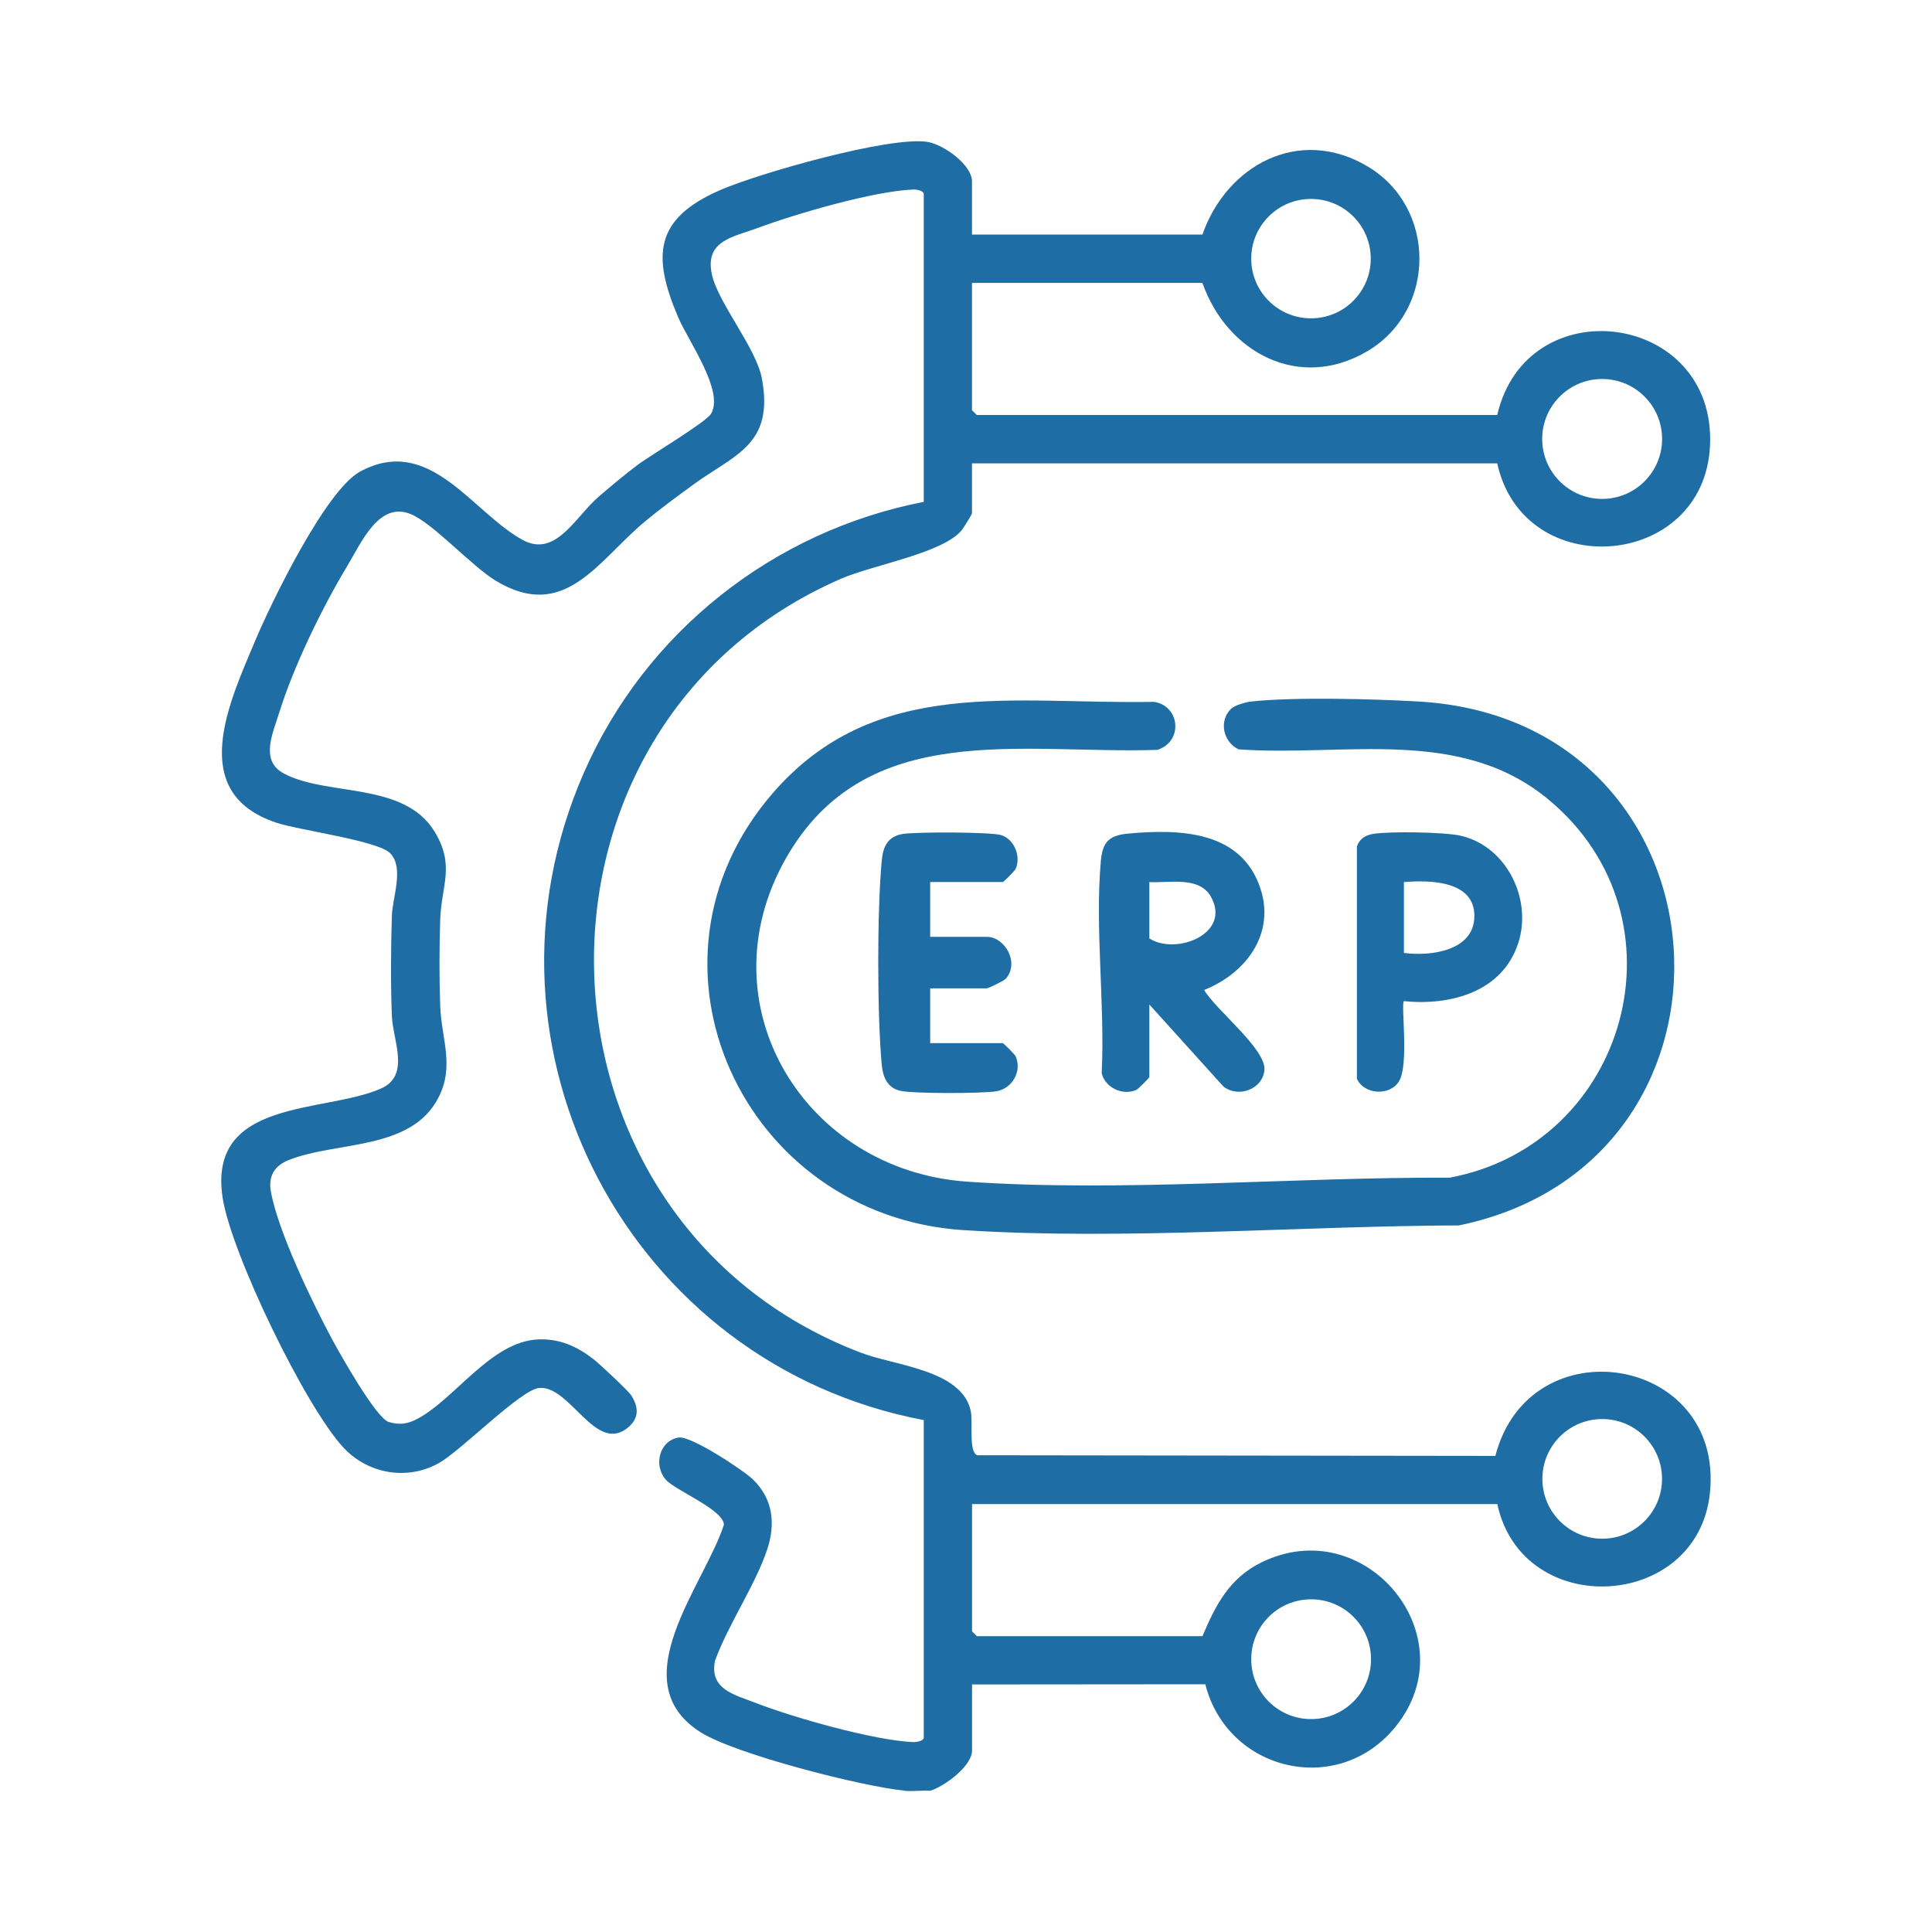
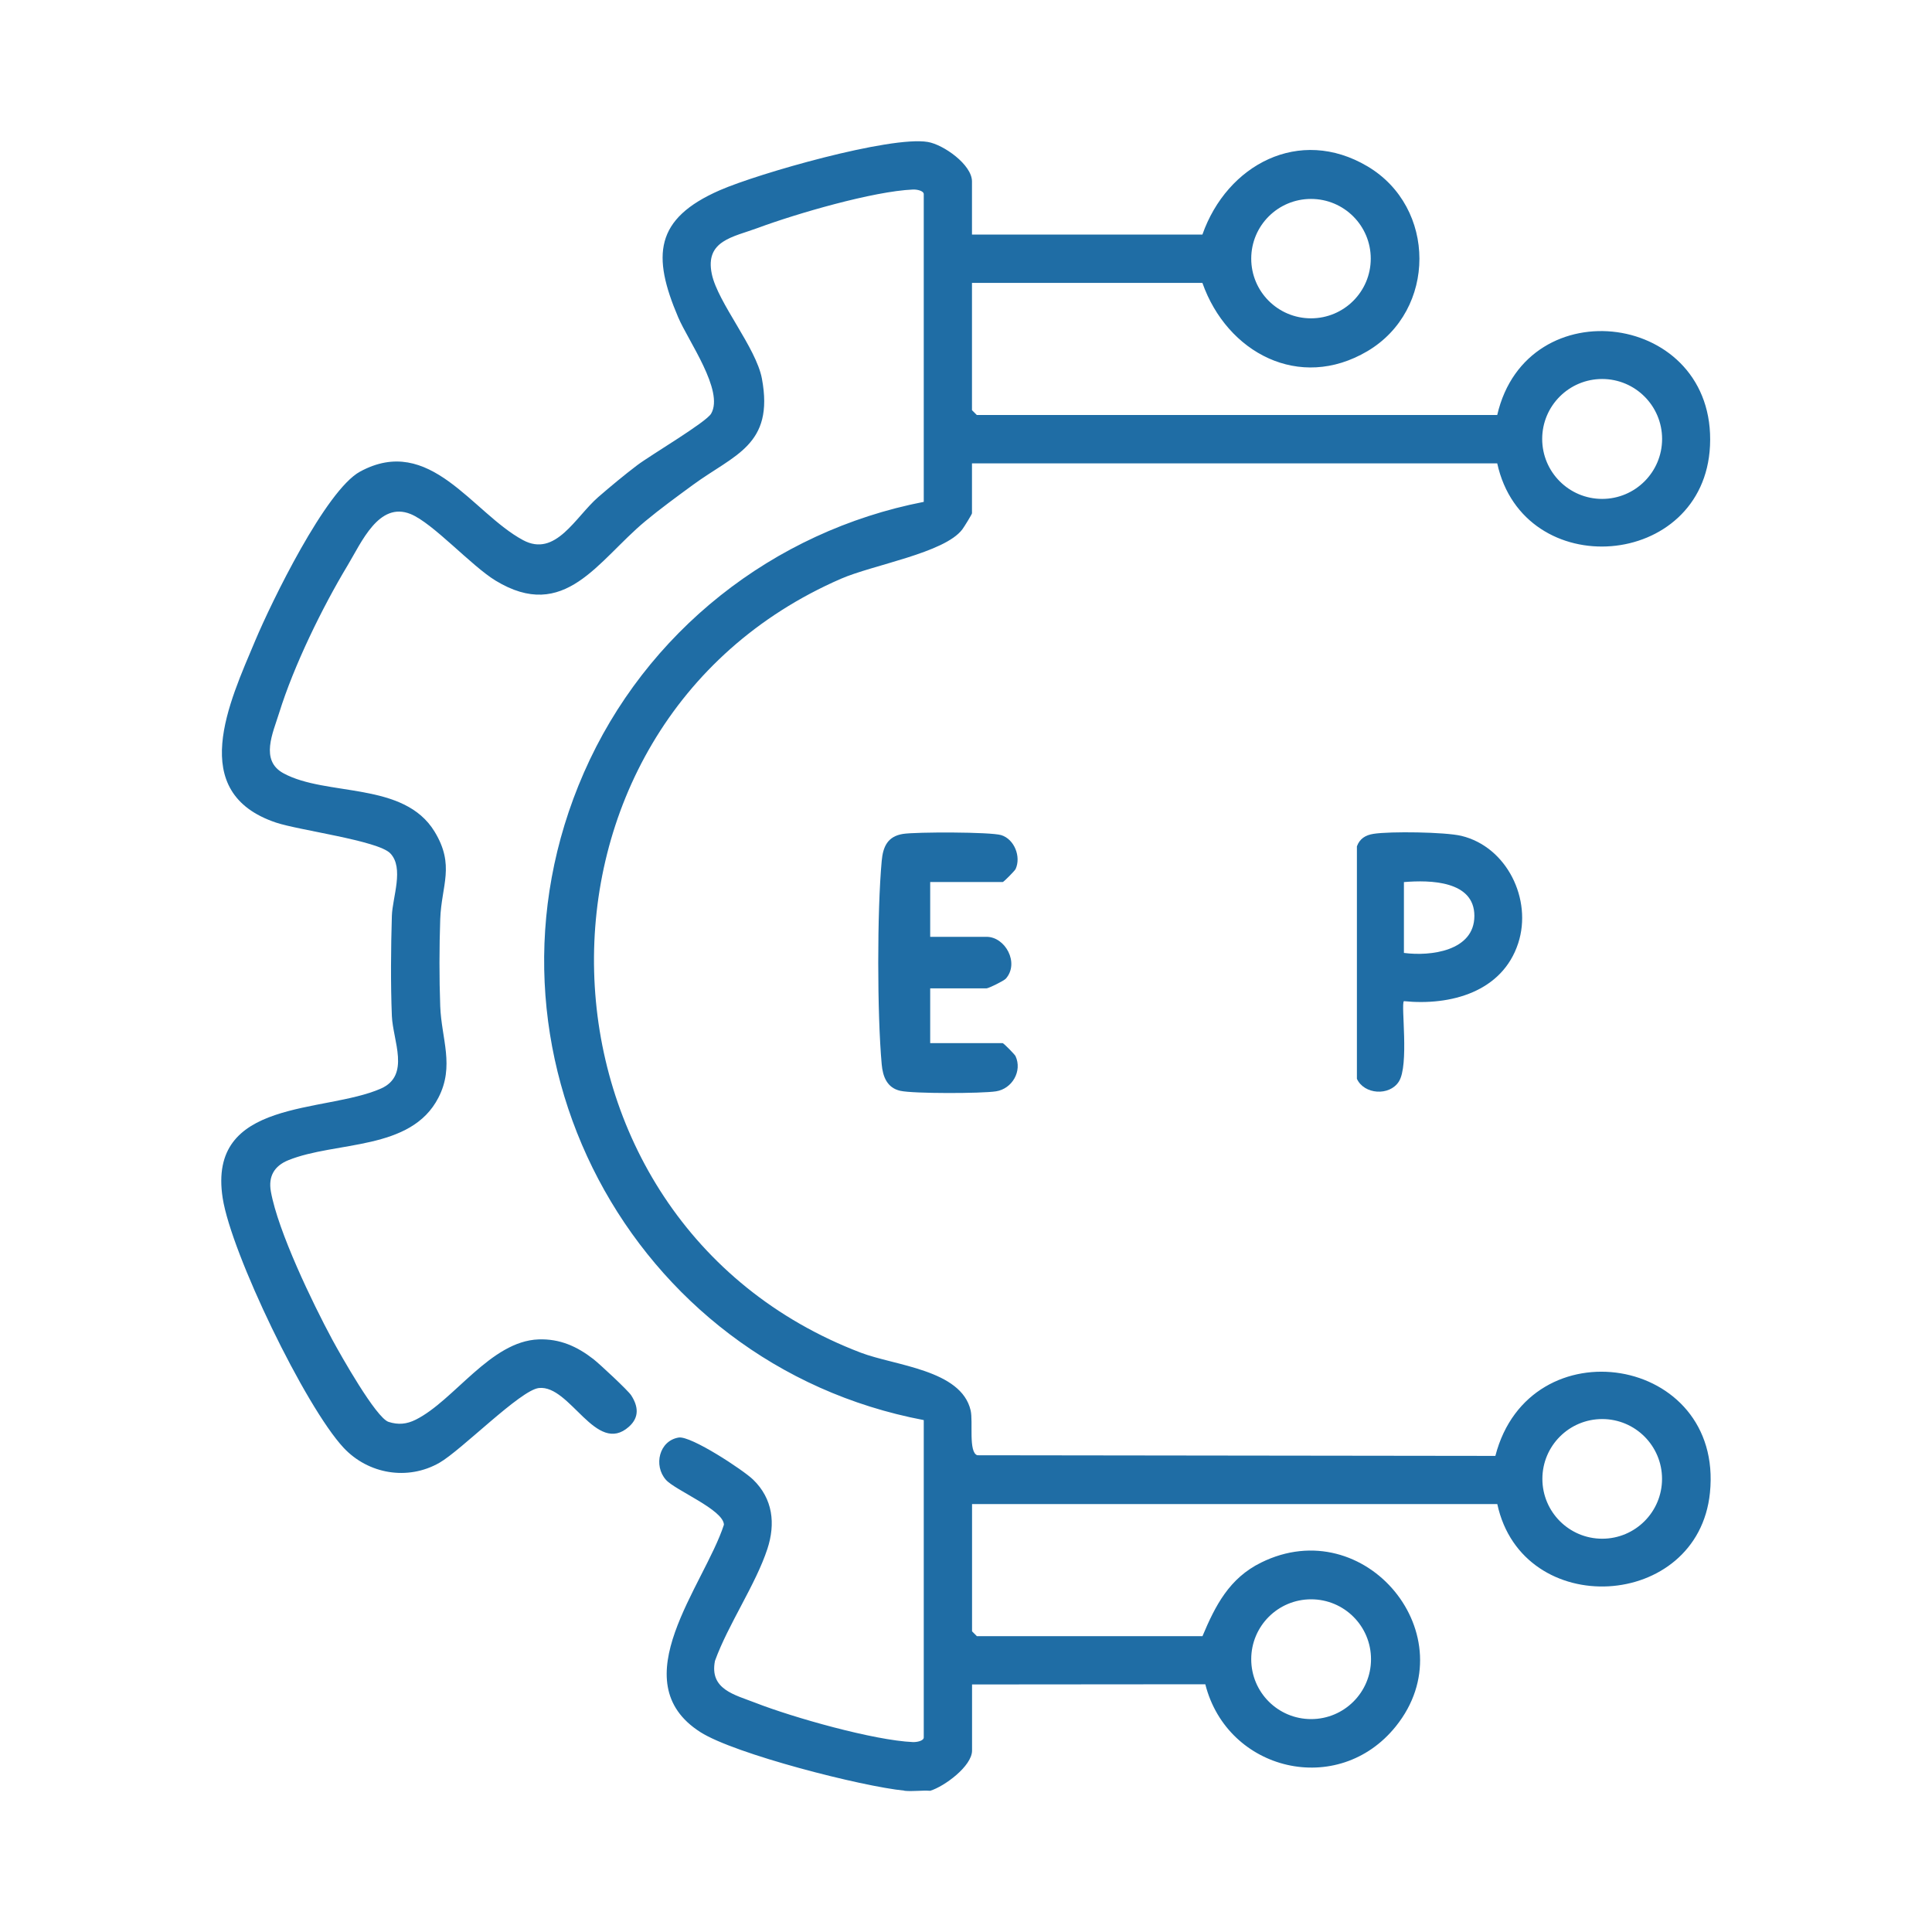
<svg xmlns="http://www.w3.org/2000/svg" id="Layer_1" data-name="Layer 1" viewBox="0 0 300 300">
  <defs>
    <style>
      .cls-1 {
        fill: #1f6da5;
      }
    </style>
  </defs>
  <path class="cls-1" d="M140.44,278.05c-6.54-.63-26.35-5.68-31.69-9.09-12.32-7.87.6-22.76,3.66-32.2-.05-2.33-7.58-5.35-9.01-6.98-1.95-2.2-1.06-6.07,1.99-6.56,1.9-.3,10.01,5.04,11.55,6.53,3.08,2.98,3.5,6.85,2.22,10.76-1.82,5.55-6.1,11.74-8.14,17.39-.88,4.43,3.04,5.25,6.28,6.51,5.84,2.28,18.4,5.84,24.47,6.1.58.02,1.67-.18,1.67-.72v-49.28c-45.59-8.64-71.57-57.63-52.77-100.54,9.56-21.82,29.37-37.49,52.77-42.04V30.15c0-.54-1.1-.75-1.67-.72-6.16.26-18.13,3.75-24.11,5.97-3.83,1.42-8.22,1.94-7.13,7.15.93,4.45,6.88,11.42,7.78,16.24,1.93,10.36-4.29,11.79-10.75,16.53-2.48,1.82-5.02,3.67-7.38,5.63-7.34,6.1-12.48,15.75-23.24,9.2-3.77-2.3-9.71-8.92-13.18-10.33-4.93-2-7.64,4.42-9.78,7.97-3.95,6.56-8.36,15.6-10.63,22.9-.97,3.13-3.01,7.38.66,9.38,6.7,3.65,18.69,1.22,23.47,9.06,3.21,5.27,1.07,8.32.88,13.58-.15,4.31-.16,9.24,0,13.55.19,5.05,2.26,9.26-.28,14.18-4.27,8.31-15.93,6.72-23.32,9.72-2.16.88-3.12,2.5-2.7,4.85,1.1,6.16,6.46,17.3,9.54,23.01,1.28,2.36,6.79,12.15,8.74,12.77,1.51.48,2.8.36,4.21-.34,5.98-2.98,11.62-12.2,19.08-12.47,3.29-.12,5.98,1.09,8.5,3.05.92.71,5.4,4.88,5.88,5.63,1.11,1.72,1.29,3.42-.35,4.88-5.1,4.53-9.12-6.54-13.98-6.01-2.87.31-12.02,9.65-15.45,11.61-4.92,2.81-11.05,1.76-14.88-2.34-5.97-6.41-17.43-30.17-18.77-38.76-2.42-15.54,15.78-13.13,24.57-17.01,4.62-2.04,1.86-7.43,1.7-11.27-.2-4.94-.15-10.59,0-15.55.09-2.88,1.94-7.44-.25-9.71-1.91-1.98-14.13-3.56-17.74-4.77-13.92-4.67-7.25-18.68-3.23-28.25,2.52-5.99,10.96-23.36,16.28-26.25,10.85-5.89,17.43,6.41,25.31,10.64,5.06,2.72,8.1-3.57,11.67-6.68,1.88-1.63,4.07-3.45,6.05-4.95,2.09-1.58,10.72-6.67,11.49-8.02,2.03-3.54-3.55-11.26-5.12-14.95-4.08-9.56-3.67-15.3,6.46-19.73,5.96-2.61,26.48-8.47,32.29-7.5,2.46.41,6.87,3.54,6.87,6.13v8.25h35.78c3.82-10.84,15.04-16.86,25.62-10.6,10.77,6.37,10.77,22.34,0,28.71-10.58,6.25-21.8.23-25.62-10.6h-35.78v19.76l.75.75h80.81c4.59-19.88,34.03-16.01,33.04,4.78-.91,19.23-28.94,21.42-33.04,2.73h-81.56v7.75c0,.15-1.22,2.13-1.5,2.5-2.76,3.67-13.84,5.49-18.85,7.67-52.62,22.9-50.6,99.69,3.08,120.17,5.31,2.03,15.59,2.64,17.06,8.96.41,1.76-.37,6.51,1.04,6.97l80.44.1c5.29-20.47,35.49-15.64,33.32,5.72-1.85,18.3-29.11,19.86-33.02,1.76h-81.56v19.76l.75.75h35.03c2.02-4.81,4.19-9,9.09-11.42,16.18-8.01,32.19,11.44,20.93,25.43-8.94,11.12-26.16,6.99-29.58-6.54l-36.22.03v10.26c0,2.43-4.32,5.59-6.5,6.25-1.31-.09-2.7.13-4,0ZM212.85,40.16c0-5.12-4.15-9.27-9.28-9.27s-9.28,4.15-9.28,9.27,4.15,9.27,9.28,9.27,9.28-4.15,9.28-9.27ZM258.09,68.16c0-5.14-4.17-9.31-9.31-9.31s-9.31,4.17-9.31,9.31,4.17,9.31,9.31,9.31,9.31-4.17,9.31-9.31ZM258.08,229.64c0-5.13-4.16-9.29-9.29-9.29s-9.29,4.16-9.29,9.29,4.16,9.29,9.29,9.29,9.29-4.16,9.29-9.29ZM212.89,257.64c0-5.14-4.16-9.3-9.3-9.3s-9.3,4.16-9.3,9.3,4.16,9.3,9.3,9.3,9.3-4.16,9.3-9.3Z" />
-   <path class="cls-1" d="M191.12,110.09c.55-.55,2.27-1.06,3.1-1.15,6.63-.74,19.16-.41,26.06-.01,49.59,2.86,53.9,71.53,6.26,81.35-24.88.1-52.07,2.32-76.86.74-34.3-2.18-52.5-41.42-29.74-67.8,15.89-18.41,37.44-13.8,59.25-14.24,4.1.64,4.54,6.2.52,7.46-21.14.7-45.3-4.97-57.69,16.87-12.85,22.65,2.86,48.44,28.18,50.18,24.1,1.66,50.7-.73,74.92-.62,27.67-5.21,37.43-40.29,15.4-58.66-13.77-11.48-31.65-6.68-48.19-7.85-2.43-1.18-3.08-4.39-1.21-6.26Z" />
-   <path class="cls-1" d="M178.47,155.98v11.26c0,.14-1.75,1.87-2.01,1.99-2.08.96-4.88-.32-5.39-2.6.53-10.58-1.07-22.52-.13-32.94.27-2.99,1.3-3.98,4.25-4.25,8.09-.74,17.57-.44,20.53,8.53,2.34,7.08-2.3,13.2-8.74,15.75,1.7,3,9.65,9.19,9.36,12.43-.26,2.97-4.02,4.39-6.36,2.57l-11.52-12.75ZM178.47,136.96v8.76c4.11,2.65,12.86-.71,9.53-6.53-1.81-3.16-6.51-2.06-9.53-2.22Z" />
  <path class="cls-1" d="M217.99,155.47c-.48.48.85,9.95-.78,12.48-1.46,2.28-5.39,2.01-6.51-.43v-36.1c.43-1.19,1.34-1.75,2.57-1.94,2.57-.41,11.13-.29,13.64.31,7.08,1.7,11.05,9.87,8.84,16.66-2.47,7.59-10.51,9.74-17.76,9.01ZM218,147.97c4.1.55,10.94-.28,10.94-5.75s-6.87-5.59-10.94-5.25v11.01Z" />
  <path class="cls-1" d="M144.44,136.96v8.51h8.76c2.89,0,5.13,4.05,2.99,6.49-.32.36-2.7,1.51-2.99,1.51h-8.76v8.51h11.26c.14,0,1.87,1.75,1.99,2.01,1.08,2.34-.53,5.08-3.02,5.47-2.22.35-12.84.38-14.88-.08s-2.71-2.19-2.88-4.12c-.71-7.86-.72-23.71,0-31.57.2-2.21.91-3.82,3.31-4.2,2.03-.32,13.61-.32,15.26.19,2.04.64,3.1,3.36,2.22,5.27-.12.26-1.85,2.01-1.99,2.01h-11.26Z" />
</svg>